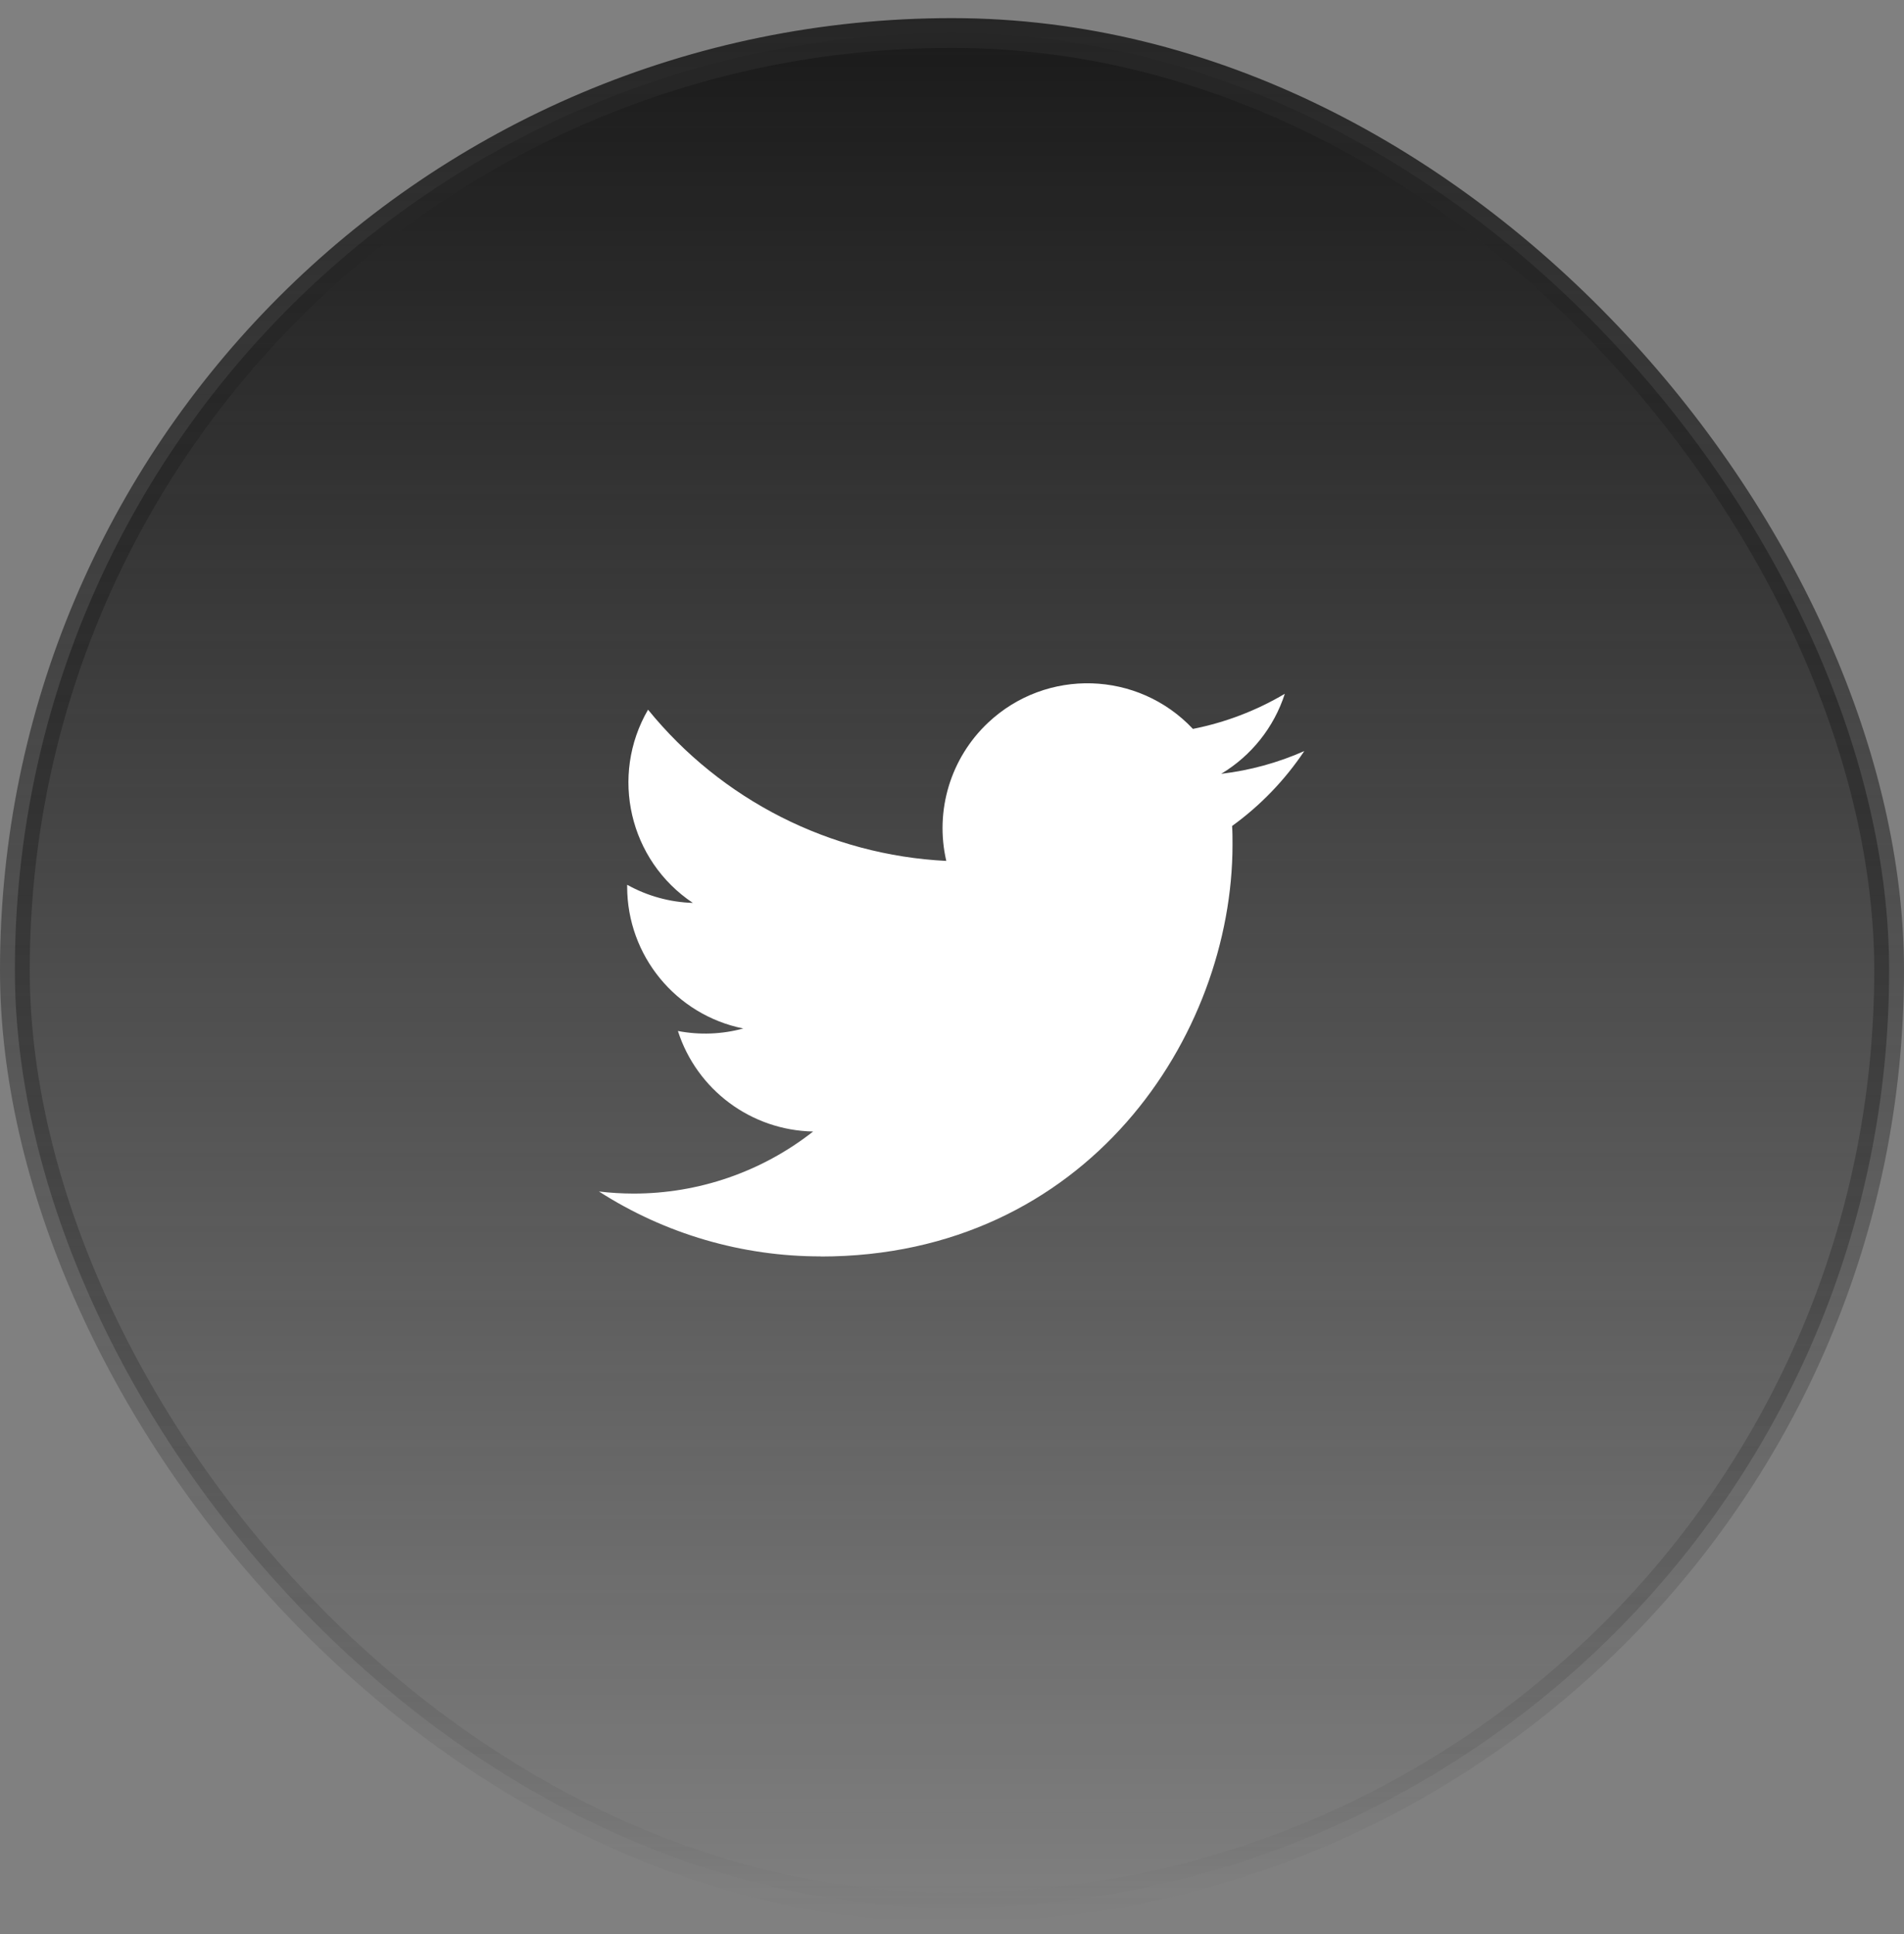
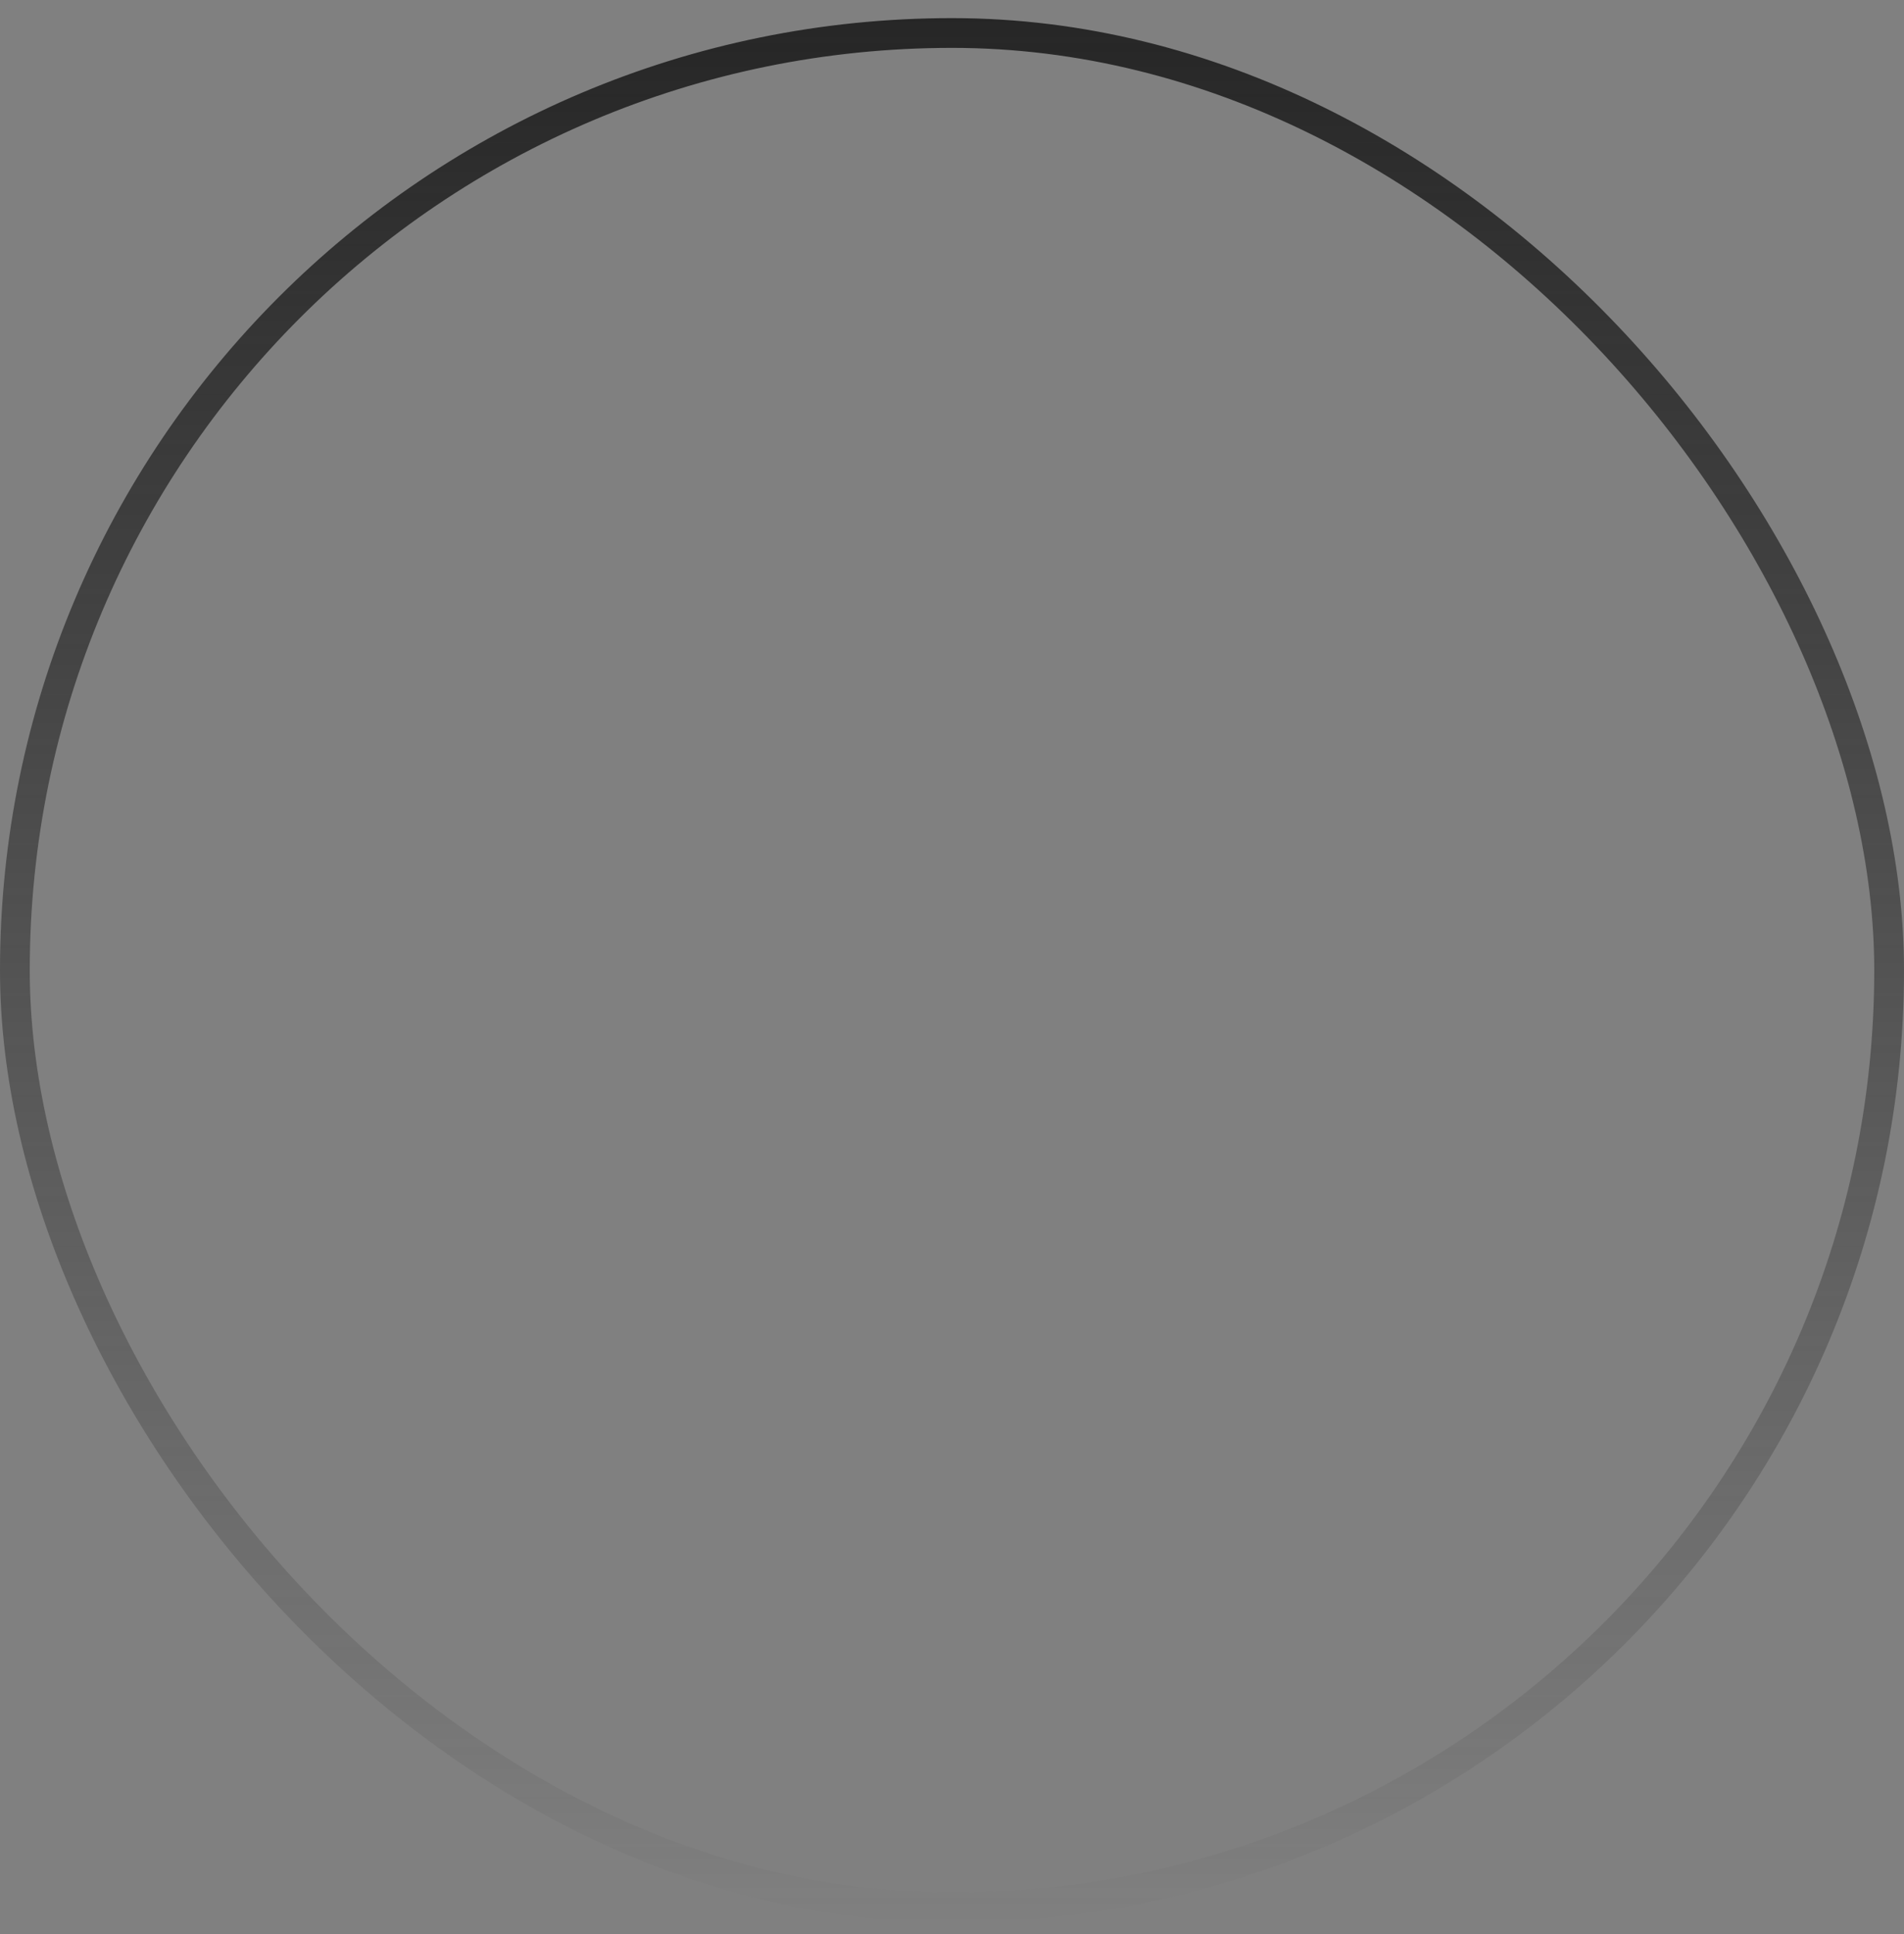
<svg xmlns="http://www.w3.org/2000/svg" width="64" height="65" viewBox="0 0 64 65" fill="none">
  <rect x="0" y="0" width="64" height="65" fill="#808080" stroke="none" />
-   <rect x="0.5" y="1.109" width="63" height="63" rx="31.5" fill="url(#paint0_linear_76_23275)" />
  <rect x="0.5" y="1.109" width="63" height="63" rx="31.5" stroke="url(#paint1_linear_76_23275)" />
-   <path d="M27.589 42.229C36.536 42.229 41.429 34.816 41.429 28.389C41.429 28.178 41.429 27.968 41.415 27.76C42.367 27.071 43.189 26.218 43.842 25.242C42.954 25.635 42.012 25.893 41.048 26.007C42.063 25.399 42.824 24.443 43.187 23.317C42.231 23.883 41.187 24.282 40.098 24.497C38.255 22.538 35.174 22.444 33.215 24.286C31.952 25.474 31.416 27.244 31.808 28.934C27.897 28.738 24.253 26.89 21.783 23.851C20.492 26.074 21.151 28.918 23.289 30.345C22.515 30.322 21.758 30.113 21.081 29.736C21.081 29.756 21.081 29.777 21.081 29.798C21.082 32.113 22.714 34.107 24.984 34.566C24.268 34.761 23.516 34.79 22.787 34.65C23.424 36.631 25.251 37.989 27.332 38.028C25.609 39.382 23.481 40.116 21.291 40.114C20.904 40.113 20.517 40.09 20.133 40.044C22.357 41.471 24.946 42.228 27.589 42.225" fill="white" />
  <defs>
    <linearGradient id="paint0_linear_76_23275" x1="32" y1="0.609" x2="32" y2="64.609" gradientUnits="userSpaceOnUse">
      <stop stop-color="#1A1A1A" />
      <stop offset="1" stop-color="#1A1A1A" stop-opacity="0" />
    </linearGradient>
    <linearGradient id="paint1_linear_76_23275" x1="32" y1="0.609" x2="32" y2="64.609" gradientUnits="userSpaceOnUse">
      <stop stop-color="#262626" />
      <stop offset="1" stop-color="#262626" stop-opacity="0" />
    </linearGradient>
  </defs>
</svg>